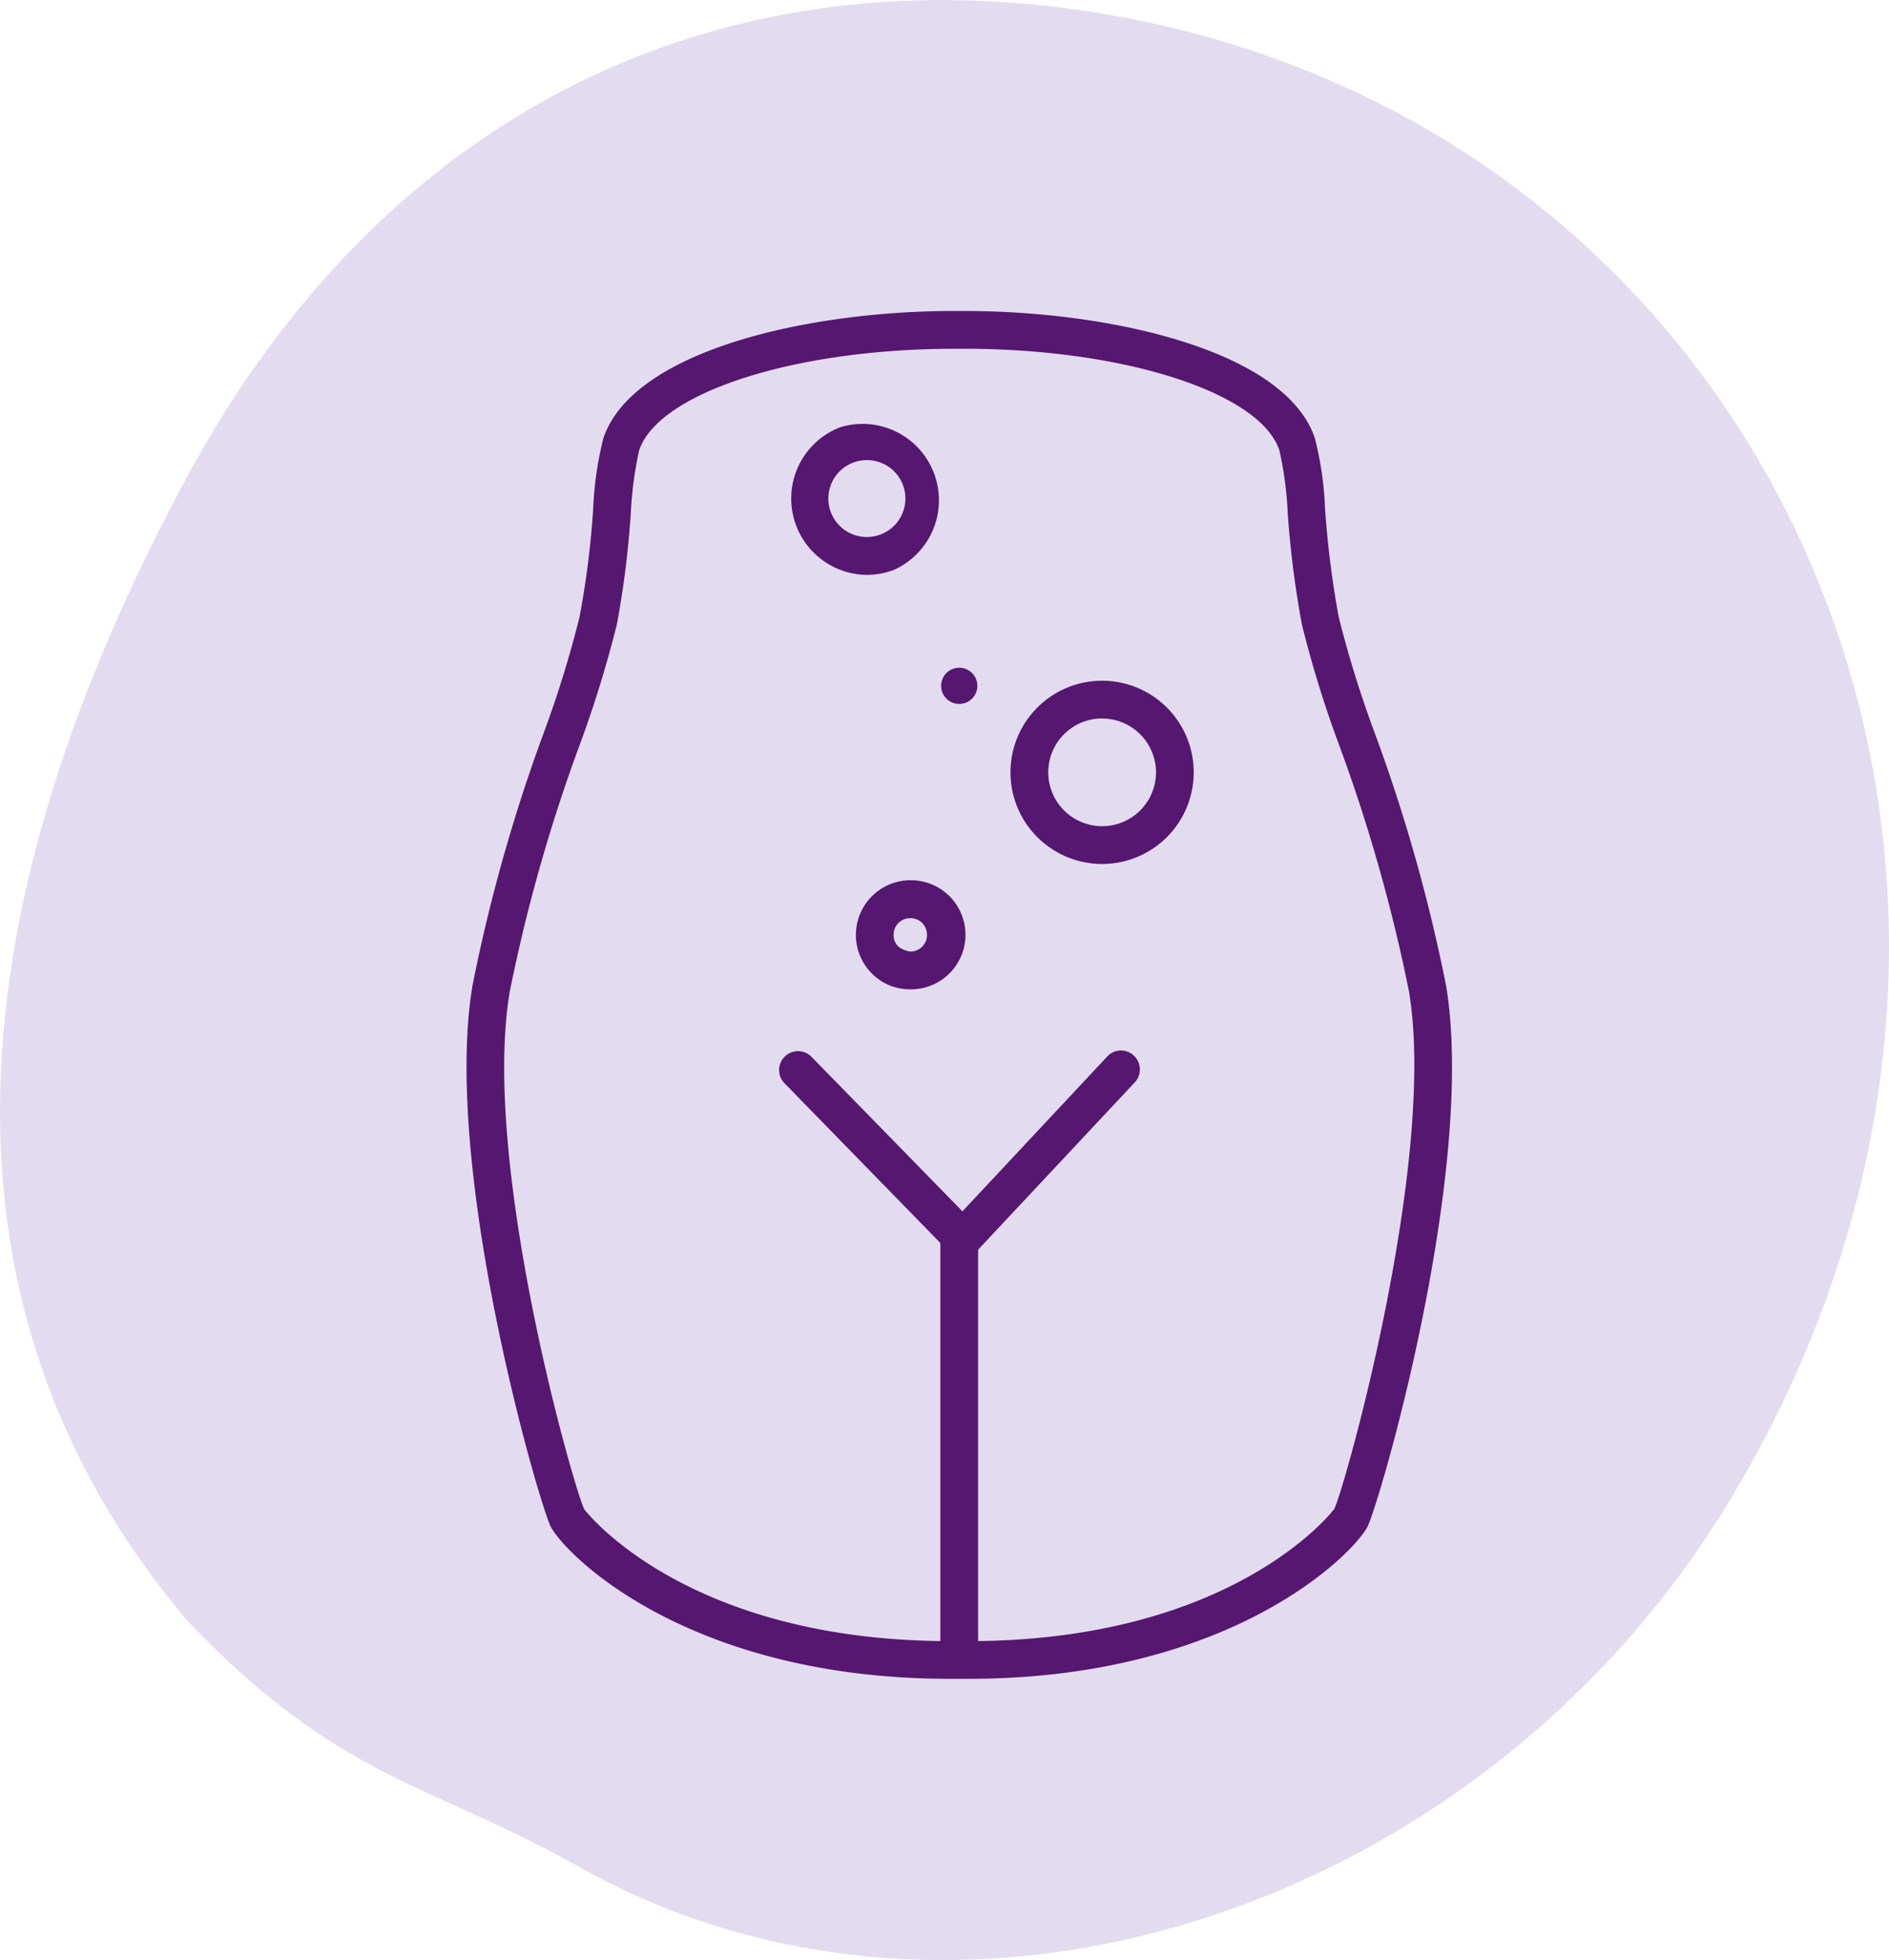
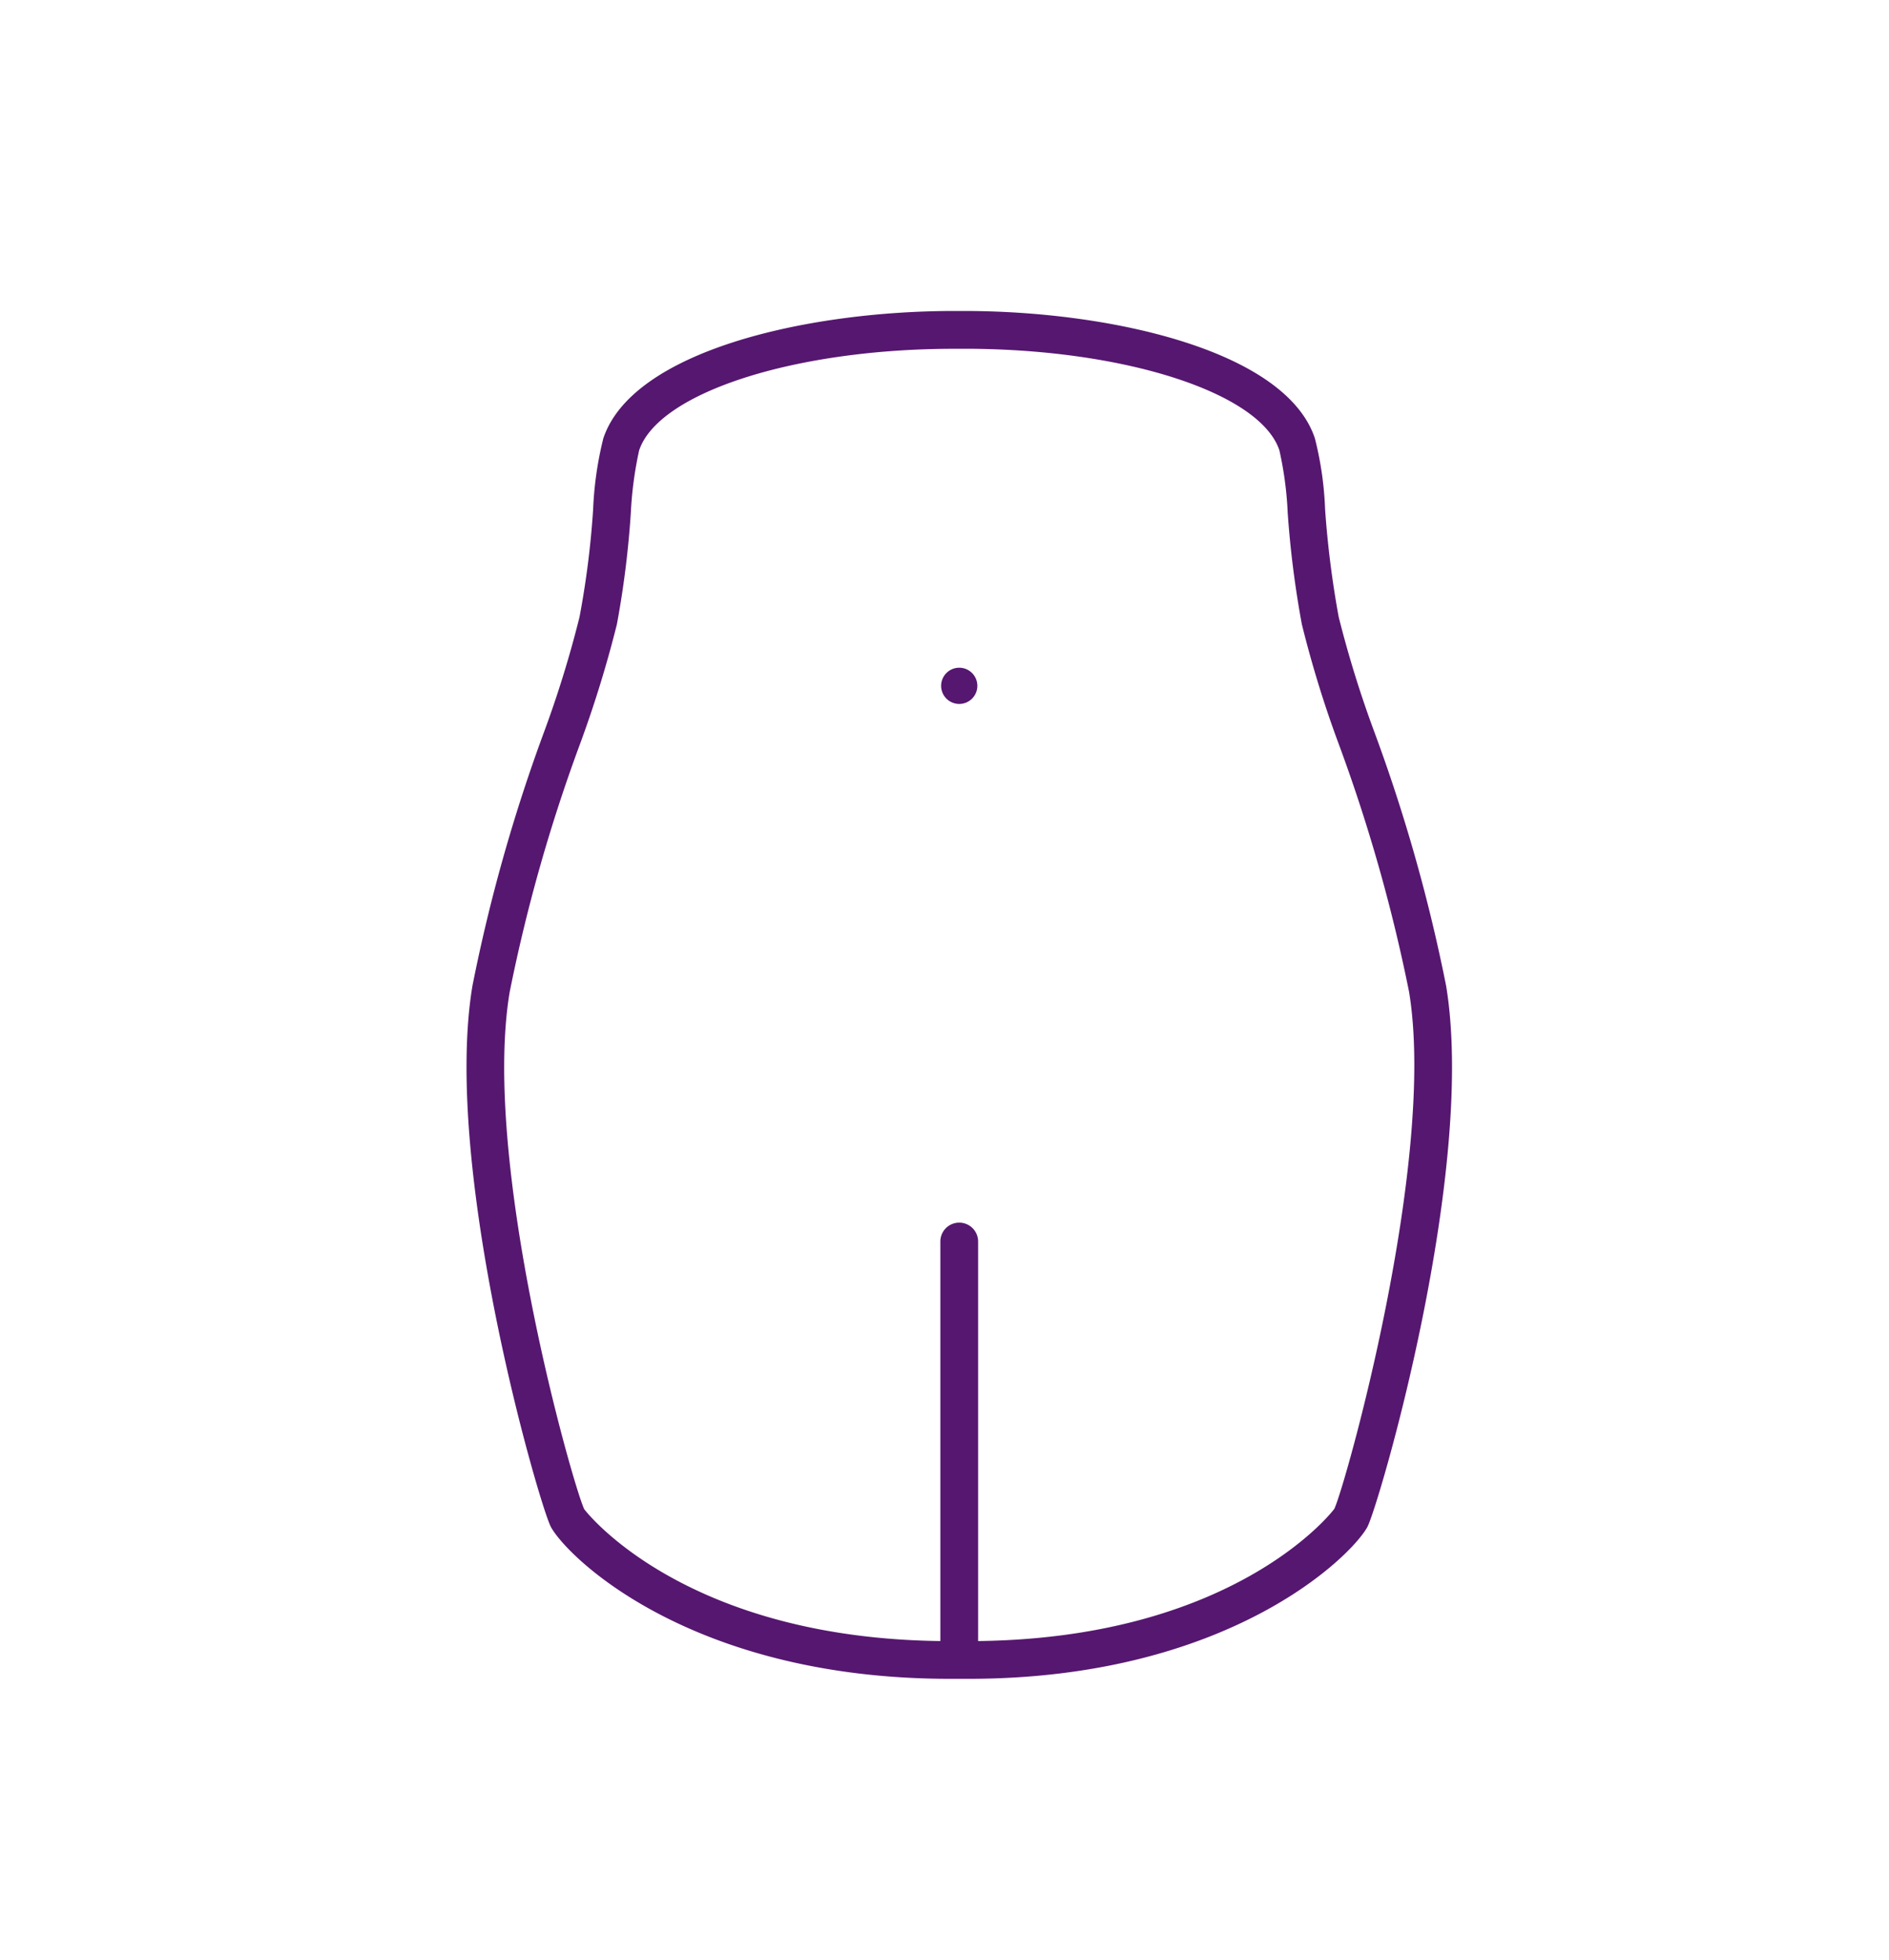
<svg xmlns="http://www.w3.org/2000/svg" width="61.853" height="64.181" viewBox="0 0 61.853 64.181">
  <g id="blaehungen_icon" data-name="blaehungen icon" transform="translate(0 0)">
    <g id="Pfad_54044" data-name="Pfad 54044" transform="translate(0 0)">
      <g id="Gruppe_13407" data-name="Gruppe 13407">
-         <path id="Pfad_54370" data-name="Pfad 54370" d="M321.146,158.8c-8.924-10.525-7.441-23.7-.111-37.359,6.205-11.582,16.718-17.162,29.153-15.438,22.546,3.139,34.011,27.835,21.489,48.73-8.053,13.442-25.142,19.177-37.75,12.082-4.895-2.763-7.787-2.806-12.781-8.016" transform="translate(-314.984 -105.694)" fill="#e3dcf1" />
-       </g>
+         </g>
    </g>
    <g id="Gruppe_13152" data-name="Gruppe 13152" transform="translate(15.275 10.184)">
      <g id="Ellipse_674" data-name="Ellipse 674" transform="translate(17.815 12.107)">
        <g id="Gruppe_13408" data-name="Gruppe 13408">
-           <path id="Pfad_54371" data-name="Pfad 54371" d="M323.335,115.3a3,3,0,1,1,3-3A3,3,0,0,1,323.335,115.3Zm0-4.765A1.764,1.764,0,1,0,325.1,112.3,1.766,1.766,0,0,0,323.335,110.537Z" transform="translate(-320.338 -109.301)" fill="#561770" />
-         </g>
+           </g>
      </g>
      <g id="Pfad_54045" data-name="Pfad 54045" transform="translate(10.617 3.647)">
        <g id="Gruppe_13409" data-name="Gruppe 13409">
-           <path id="Pfad_54372" data-name="Pfad 54372" d="M321.668,112.925a2.5,2.5,0,0,1-.878-4.833,2.5,2.5,0,0,1,1.755,4.672h0A2.531,2.531,0,0,1,321.668,112.925Zm0-3.758a1.259,1.259,0,1,0,.445,2.435h0a1.258,1.258,0,0,0-.445-2.435Z" transform="translate(-319.173 -107.932)" fill="#561770" />
-         </g>
+           </g>
      </g>
      <g id="Ellipse_675" data-name="Ellipse 675" transform="translate(12.746 18.639)">
        <g id="Gruppe_13410" data-name="Gruppe 13410">
-           <path id="Pfad_54373" data-name="Pfad 54373" d="M321.3,113.93a1.745,1.745,0,0,1-1.23-.494,1.79,1.79,0,0,1,1.193-3.078h.043a1.786,1.786,0,0,1,.037,3.572Zm-.006-2.33a.548.548,0,0,0-.389.167.557.557,0,0,0-.149.389.523.523,0,0,0,.167.383.836.836,0,0,0,.389.154.542.542,0,0,0,.538-.556.548.548,0,0,0-.167-.389.538.538,0,0,0-.377-.148Zm-.018-.624h0Z" transform="translate(-319.518 -110.358)" fill="#561770" />
-         </g>
+           </g>
      </g>
      <g id="Pfad_54046" data-name="Pfad 54046" transform="translate(10.22 24.213)">
        <g id="Gruppe_13411" data-name="Gruppe 13411">
-           <path id="Pfad_54374" data-name="Pfad 54374" d="M325.134,118.041a.632.632,0,0,1-.445-.185l-5.408-5.544a.619.619,0,0,1,.89-.859l4.957,5.074,4.74-5.068a.61.61,0,0,1,.871-.031.618.618,0,0,1,.031.878l-5.185,5.537A.636.636,0,0,1,325.134,118.041Z" transform="translate(-319.109 -111.26)" fill="#561770" />
-         </g>
+           </g>
      </g>
      <g id="Linie_9787" data-name="Linie 9787" transform="translate(15.516 29.85)">
        <g id="Gruppe_13412" data-name="Gruppe 13412">
          <path id="Pfad_54375" data-name="Pfad 54375" d="M320.584,127.079a.62.62,0,0,1-.618-.618V112.79a.618.618,0,1,1,1.236,0v13.671A.62.62,0,0,1,320.584,127.079Z" transform="translate(-319.966 -112.172)" fill="#561770" />
        </g>
      </g>
      <g id="Pfad_54047" data-name="Pfad 54047">
        <g id="Gruppe_13413" data-name="Gruppe 13413">
          <path id="Pfad_54376" data-name="Pfad 54376" d="M333.886,152.13h-.593c-8.5,0-12.534-3.986-13.072-4.969-.359-.649-3.578-11.7-2.571-17.725A54.676,54.676,0,0,1,320,121.111a35.779,35.779,0,0,0,1.156-3.751,29.242,29.242,0,0,0,.445-3.517,11.513,11.513,0,0,1,.334-2.33c.946-2.837,6.545-4.147,11.347-4.172h.606c4.8.025,10.408,1.335,11.347,4.172a11.085,11.085,0,0,1,.334,2.33,31.822,31.822,0,0,0,.445,3.517,36.025,36.025,0,0,0,1.162,3.751,54.652,54.652,0,0,1,2.355,8.325c1.007,6.081-2.225,17.088-2.583,17.731C346.4,148.15,342.365,152.13,333.886,152.13Zm-.593-43.551c-5.179.025-9.555,1.452-10.185,3.325a12.285,12.285,0,0,0-.272,2.039,30.974,30.974,0,0,1-.457,3.659,37.755,37.755,0,0,1-1.205,3.912,53.873,53.873,0,0,0-2.305,8.127c-.939,5.593,2.083,16.2,2.441,16.934.025.037,3.288,4.32,11.984,4.32h.593c8.7,0,11.959-4.289,11.984-4.332.34-.692,3.362-11.4,2.447-16.928a54.222,54.222,0,0,0-2.305-8.121,36.273,36.273,0,0,1-1.205-3.912,32.426,32.426,0,0,1-.464-3.653,11.641,11.641,0,0,0-.272-2.046c-.624-1.873-5.006-3.3-10.185-3.325Z" transform="translate(-317.455 -107.342)" fill="#561770" />
        </g>
      </g>
      <g id="Pfad_54048" data-name="Pfad 54048" transform="translate(15.54 11.68)">
        <g id="Gruppe_13414" data-name="Gruppe 13414">
          <path id="Pfad_54377" data-name="Pfad 54377" d="M321.157,109.825a.593.593,0,1,1-.593-.593h0a.593.593,0,0,1,.593.593h0" transform="translate(-319.97 -109.232)" fill="#561770" />
        </g>
      </g>
    </g>
  </g>
</svg>